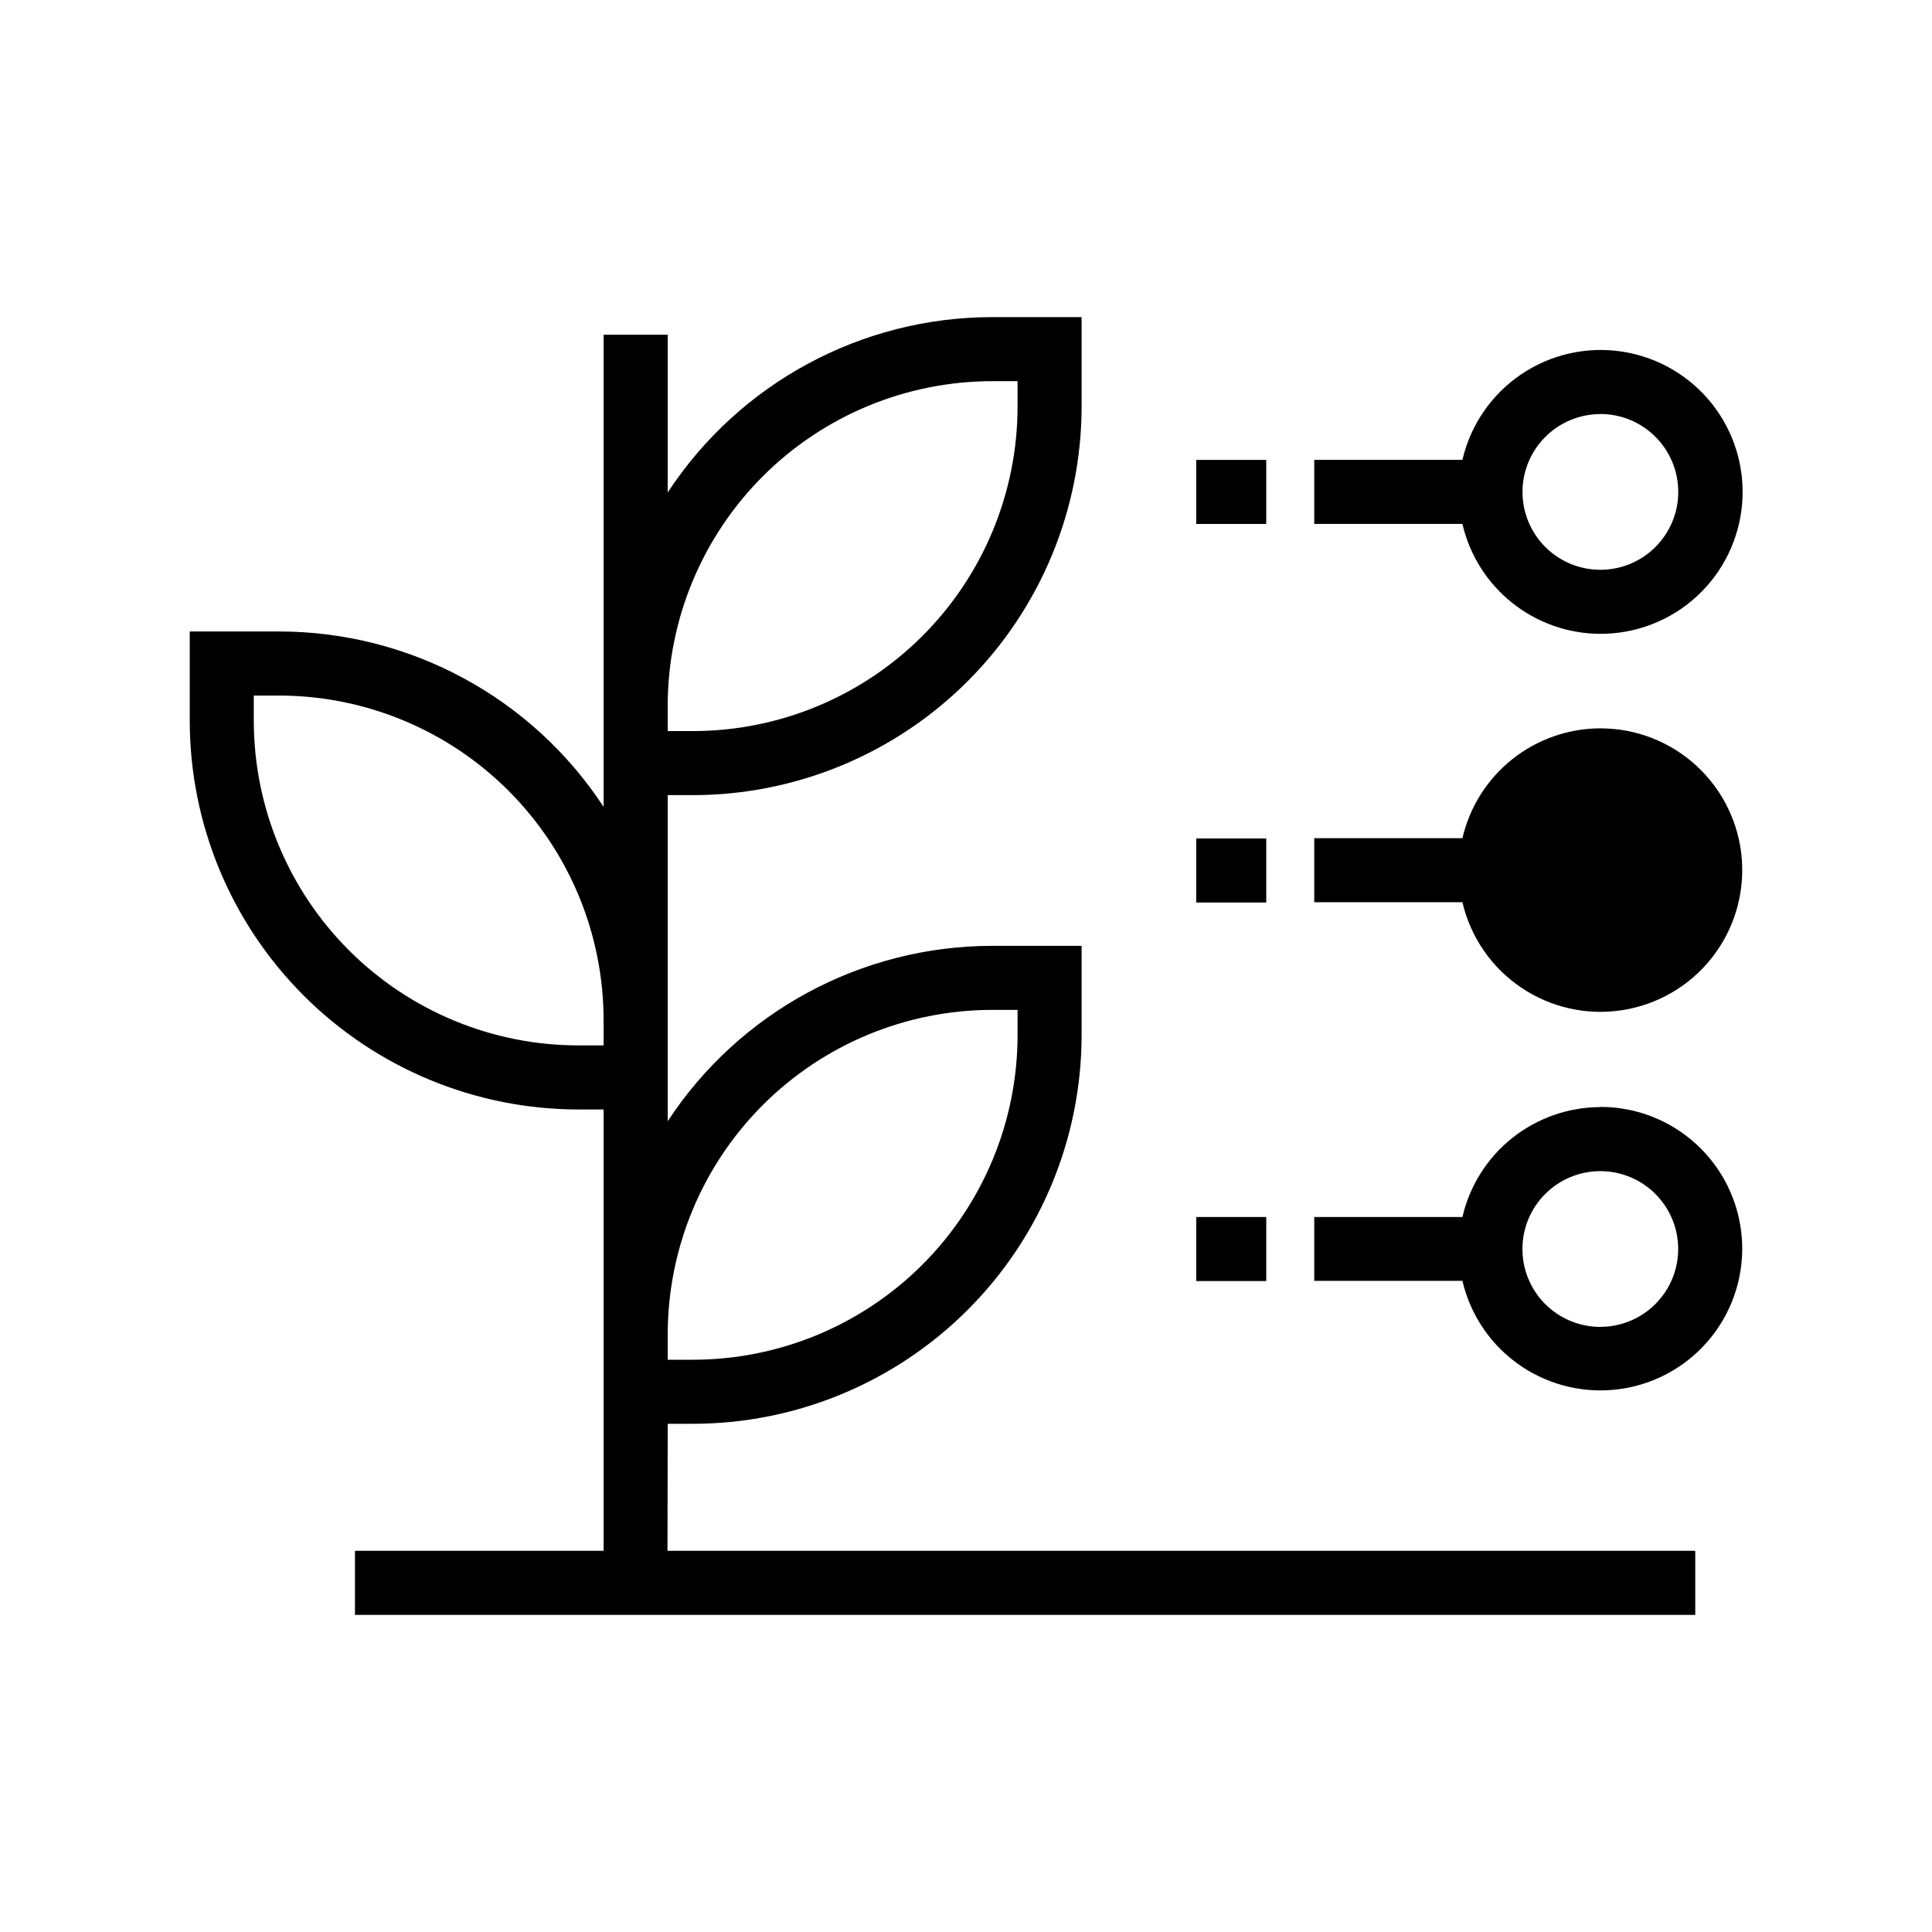
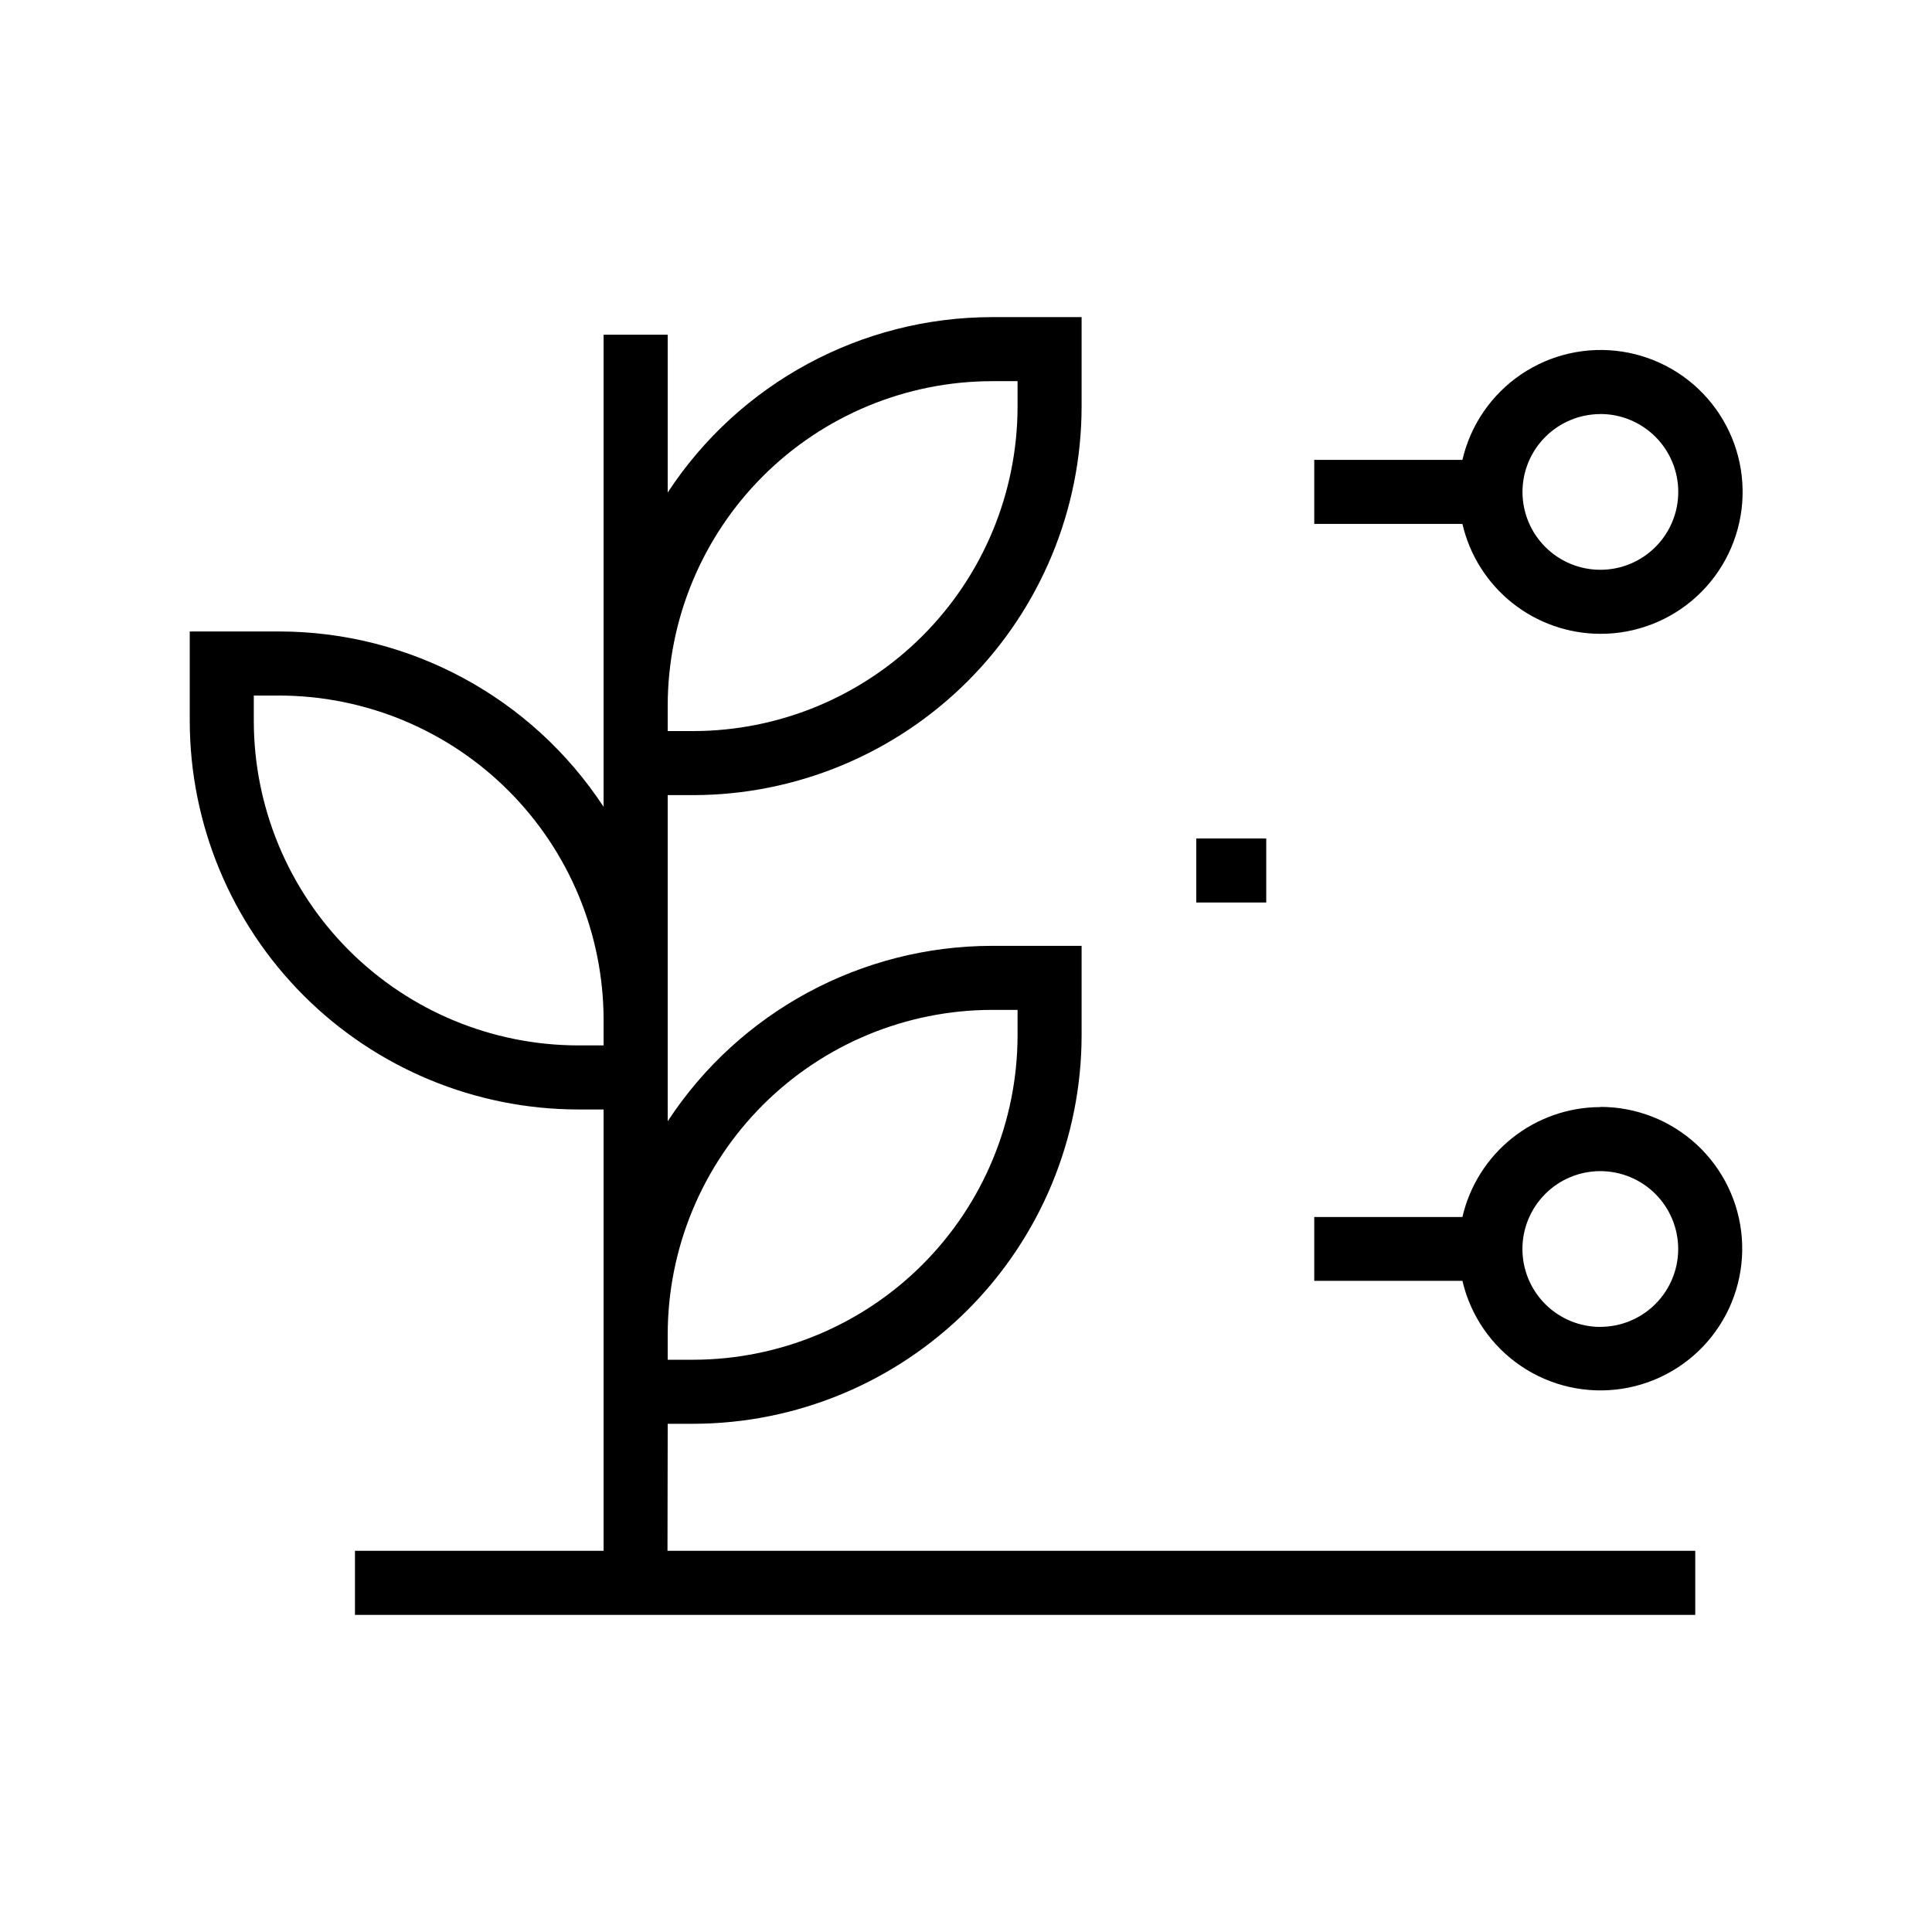
<svg xmlns="http://www.w3.org/2000/svg" fill="#000000" width="800px" height="800px" version="1.1" viewBox="144 144 512 512">
  <g>
    <path d="m320.95 521.32h6.738c27.293-0.031 53.457-10.891 72.758-30.188 19.301-19.301 30.156-45.469 30.191-72.762v-23.711h-23.711c-34.656 0.023-66.977 17.492-85.977 46.477v-86.418h6.738c27.293-0.035 53.457-10.891 72.758-30.191 19.301-19.297 30.156-45.465 30.191-72.758v-23.727h-23.711c-34.656 0.02-66.977 17.492-85.977 46.477v-41.816h-16.988v125.12c-19.004-28.977-51.312-46.445-85.965-46.477h-23.711v23.727c0.035 27.293 10.891 53.461 30.191 72.762 19.301 19.297 45.465 30.156 72.762 30.188h6.723v116.96l-65.891 0.004v16.973h355.19v-16.973h-272.37zm0-190.33c0.023-22.797 9.09-44.648 25.207-60.77 16.121-16.117 37.973-25.184 60.77-25.207h6.738v6.754c-0.023 22.793-9.09 44.648-25.211 60.766-16.117 16.121-37.973 25.188-60.766 25.211h-6.738zm0 166.62c0.023-22.797 9.09-44.652 25.207-60.77 16.121-16.117 37.973-25.184 60.77-25.211h6.738v6.738c-0.023 22.797-9.09 44.648-25.211 60.77-16.117 16.117-37.973 25.184-60.766 25.211h-6.738zm-16.988-76.566h-6.723c-22.797-0.023-44.652-9.09-60.77-25.207-16.117-16.121-25.184-37.977-25.211-60.77v-6.738h6.738c22.789 0.027 44.641 9.094 60.754 25.211 16.113 16.113 25.18 37.961 25.211 60.75z" />
    <path d="m568.1 437.39c-8.484 0.02-16.711 2.91-23.344 8.195-6.637 5.289-11.285 12.664-13.199 20.93h-39.266v16.926h39.266c2.152 9.223 7.707 17.293 15.551 22.594 7.848 5.301 17.406 7.445 26.766 6 9.355-1.445 17.824-6.371 23.707-13.793 5.883-7.418 8.742-16.785 8.016-26.227-0.73-9.441-5-18.258-11.949-24.688-6.953-6.43-16.078-9.996-25.547-9.984zm0 58.254c-5.477 0-10.727-2.176-14.598-6.047-3.871-3.875-6.043-9.125-6.043-14.602 0-5.473 2.18-10.723 6.051-14.594 3.875-3.871 9.125-6.043 14.602-6.039 5.473 0.004 10.723 2.18 14.594 6.055 3.867 3.875 6.039 9.125 6.035 14.602-0.008 5.469-2.188 10.711-6.059 14.574-3.867 3.863-9.113 6.035-14.582 6.035z" />
-     <path d="m568.1 337.02c-8.48 0.02-16.707 2.906-23.34 8.188-6.637 5.285-11.289 12.66-13.203 20.922h-39.266v16.973h39.266c2.148 9.223 7.699 17.297 15.547 22.602 7.844 5.305 17.402 7.449 26.762 6.008s17.828-6.367 23.715-13.785c5.883-7.422 8.746-16.793 8.02-26.234-0.73-9.441-5-18.258-11.953-24.688-6.953-6.43-16.078-9.996-25.547-9.984z" />
    <path d="m568.1 311.97c9.488 0.027 18.633-3.535 25.609-9.969 6.973-6.434 11.254-15.266 11.992-24.727 0.734-9.457-2.133-18.848-8.027-26.281-5.891-7.434-14.379-12.367-23.754-13.809-9.379-1.445-18.957 0.711-26.812 6.031s-13.41 13.414-15.551 22.656h-39.266v16.973h39.266c1.914 8.266 6.562 15.641 13.199 20.93 6.633 5.289 14.859 8.176 23.344 8.195zm0-58.254c5.477-0.004 10.73 2.168 14.602 6.039 3.875 3.871 6.055 9.121 6.055 14.598 0 5.477-2.172 10.727-6.047 14.602-3.871 3.871-9.121 6.047-14.598 6.043-5.477 0-10.727-2.176-14.598-6.051-3.871-3.875-6.043-9.129-6.039-14.605 0.012-5.465 2.191-10.699 6.055-14.562 3.867-3.863 9.105-6.035 14.57-6.047z" />
    <path d="m461.02 366.2h18.547v16.973h-18.547z" />
-     <path d="m461.02 265.88h18.547v16.973h-18.547z" />
-     <path d="m461.02 466.52h18.547v16.973h-18.547z" />
  </g>
</svg>